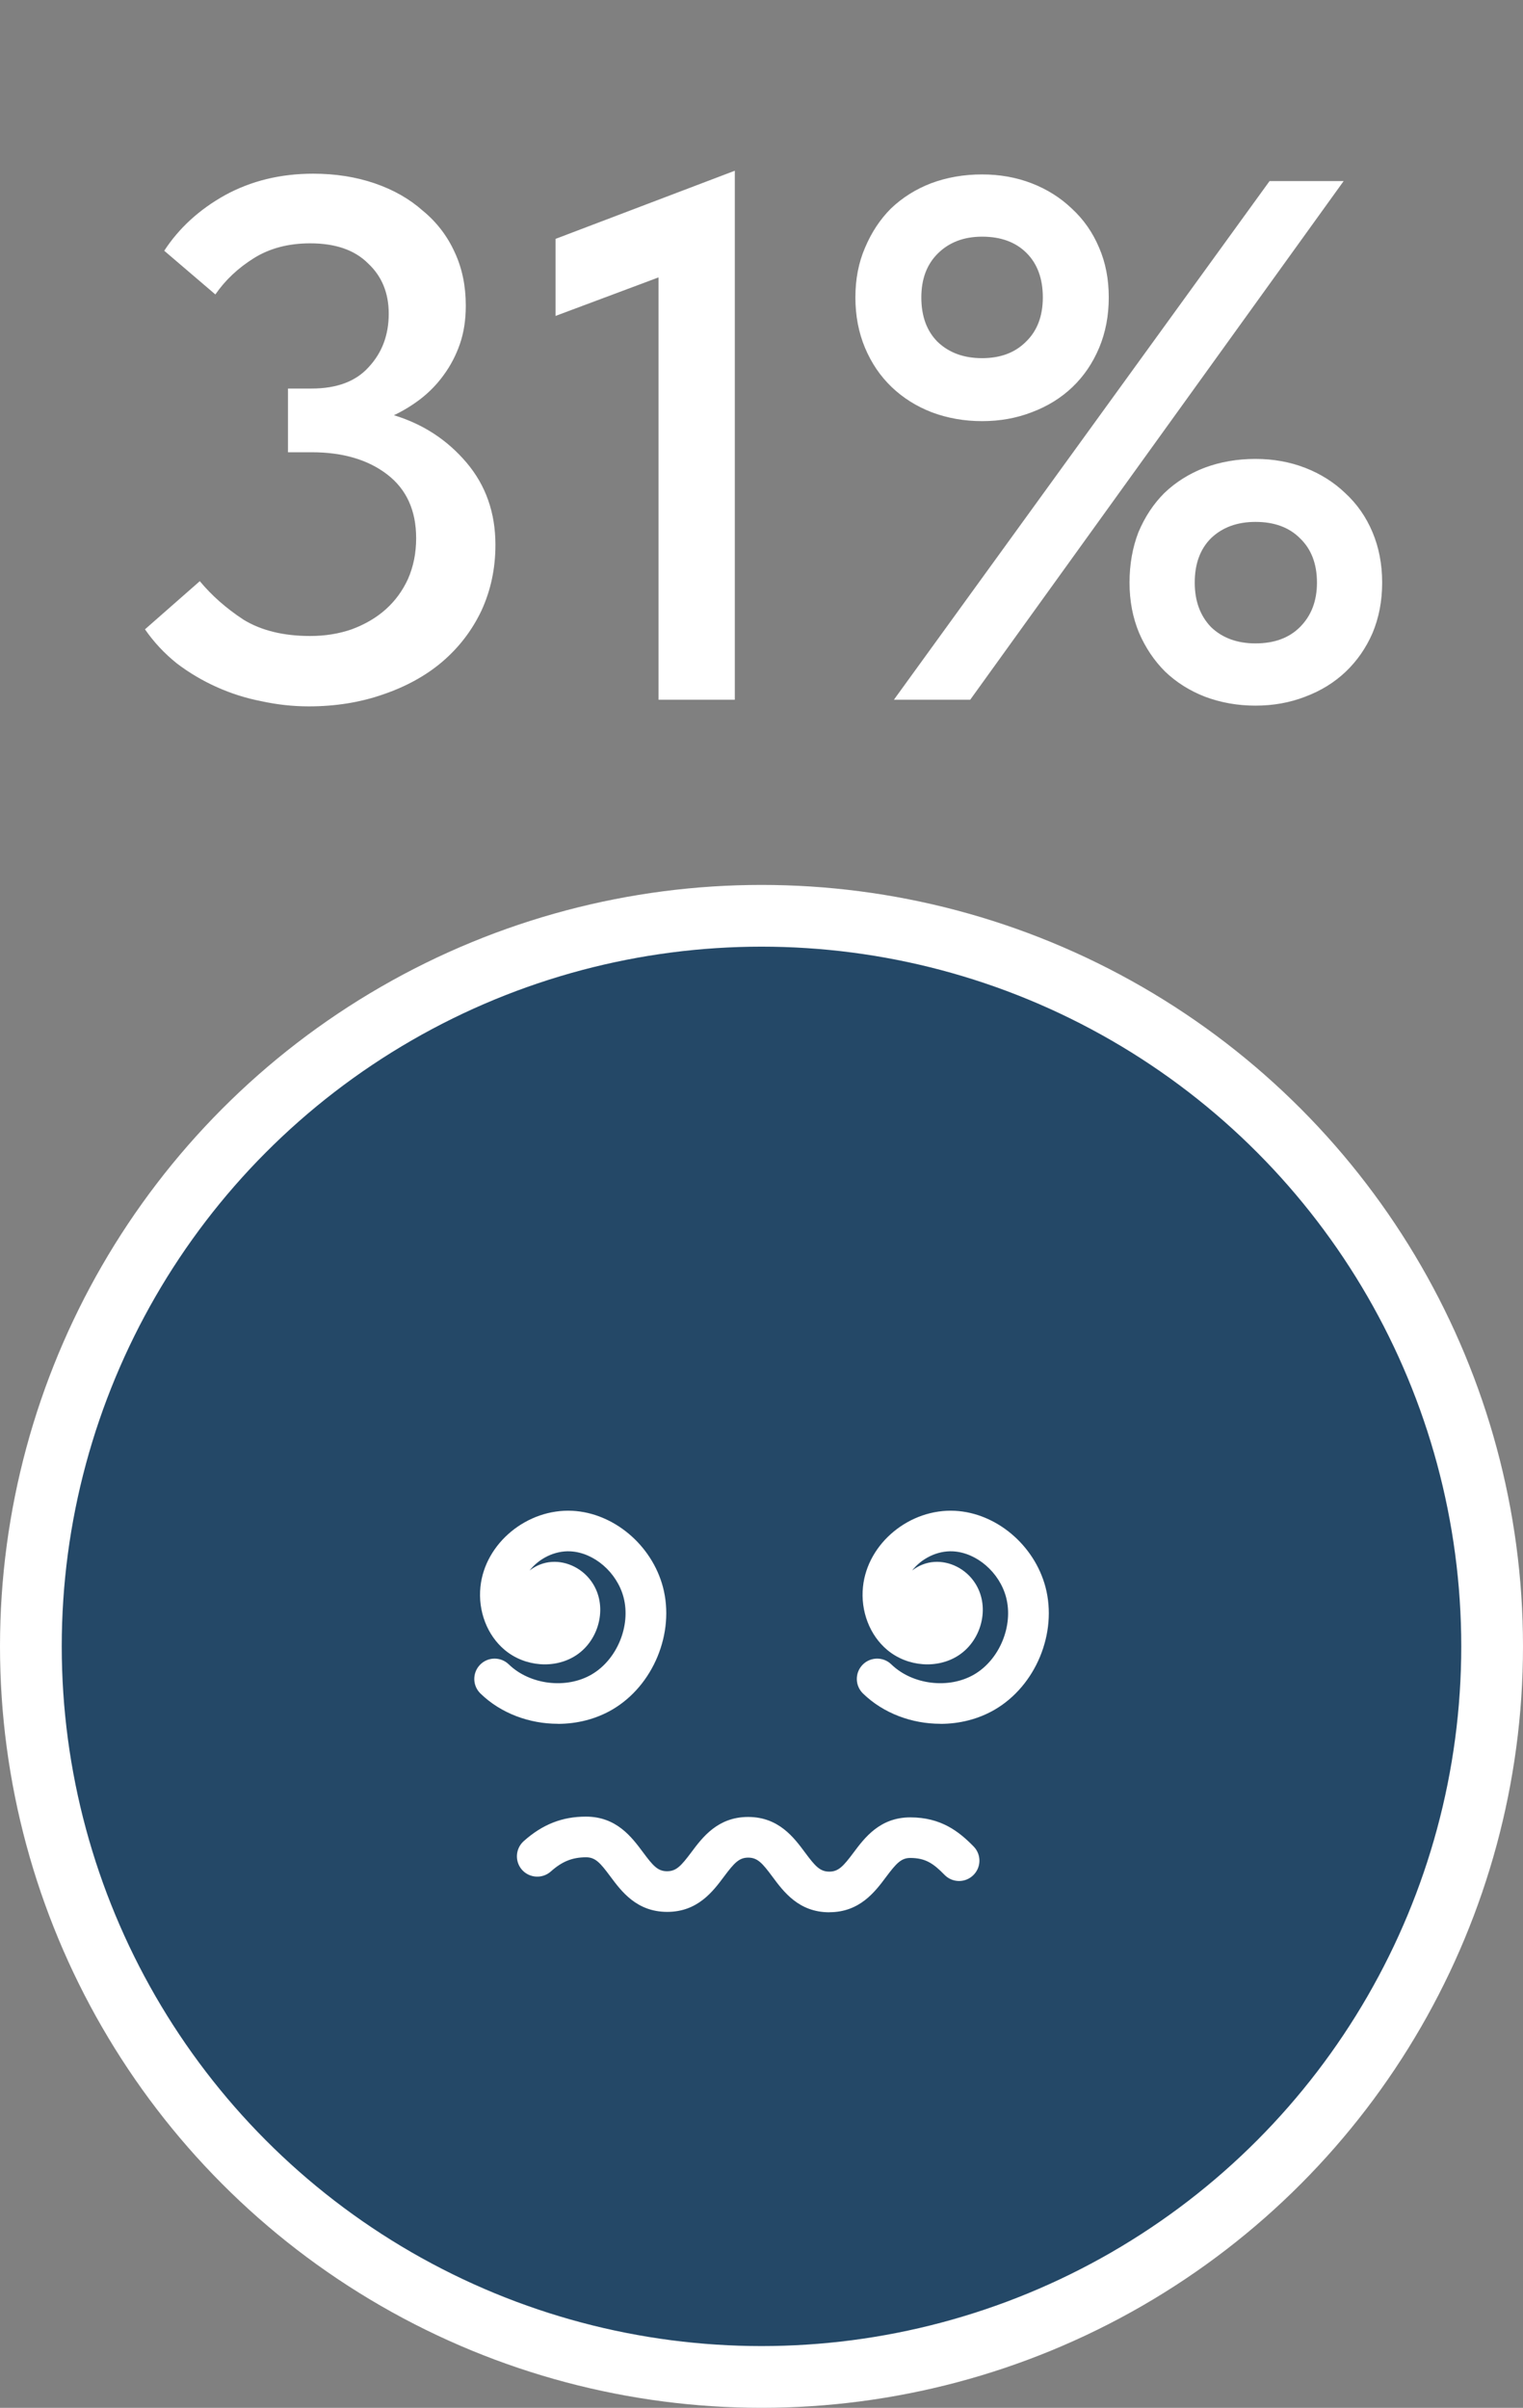
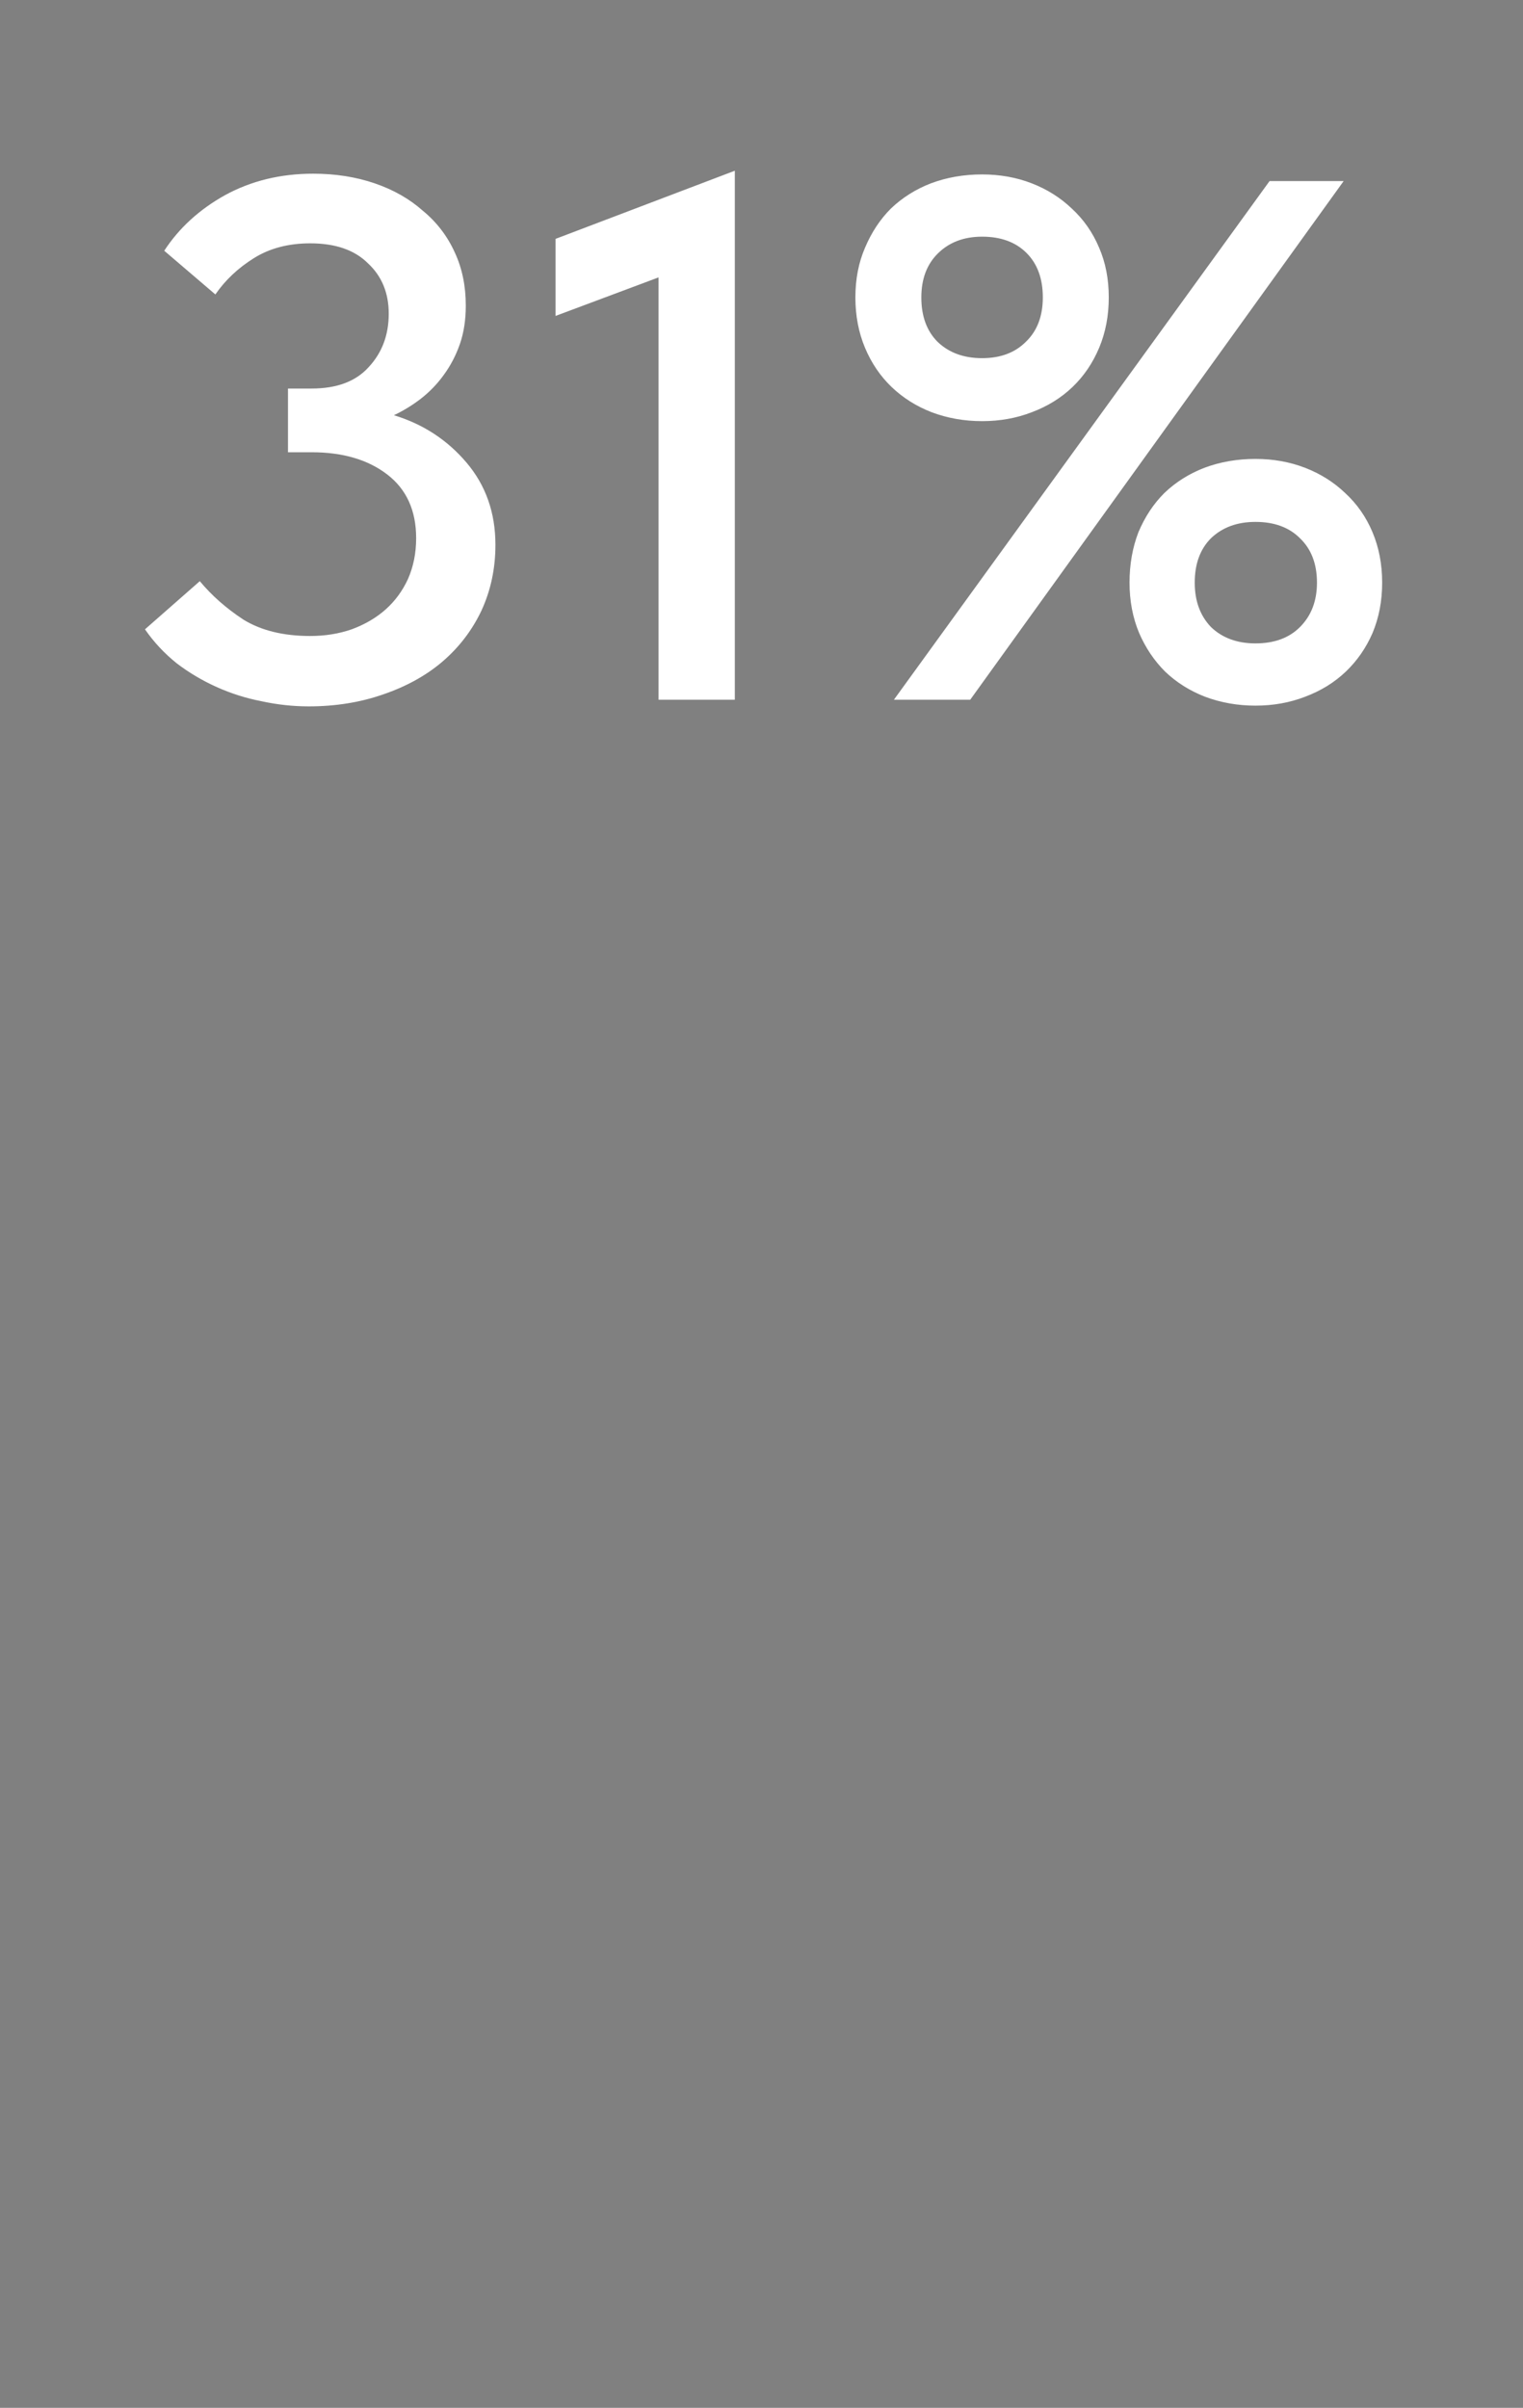
<svg xmlns="http://www.w3.org/2000/svg" width="74" height="117" viewBox="0 0 74 117" fill="none">
  <rect x="0" y="0" width="74" height="117" fill="#808080" stroke="none" />
  <path d="M15 34.324C14.232 34.324 13.464 34.24 12.696 34.072C11.952 33.928 11.232 33.7 10.536 33.388C9.84 33.076 9.192 32.692 8.592 32.236C7.992 31.756 7.476 31.204 7.044 30.58L9.708 28.24C10.284 28.936 10.992 29.56 11.832 30.112C12.696 30.64 13.776 30.904 15.072 30.904C15.792 30.904 16.464 30.796 17.088 30.58C17.736 30.34 18.288 30.016 18.744 29.608C19.2 29.2 19.56 28.708 19.824 28.132C20.088 27.532 20.22 26.872 20.22 26.152C20.22 24.808 19.752 23.776 18.816 23.056C17.88 22.336 16.656 21.976 15.144 21.976H13.992V18.88H15.144C16.368 18.88 17.292 18.532 17.916 17.836C18.564 17.14 18.888 16.276 18.888 15.244C18.888 14.236 18.552 13.42 17.88 12.796C17.232 12.148 16.296 11.824 15.072 11.824C14.016 11.824 13.104 12.064 12.336 12.544C11.568 13.024 10.944 13.612 10.464 14.308L7.98 12.184C8.7 11.08 9.684 10.18 10.932 9.484C12.204 8.788 13.632 8.44 15.216 8.44C16.296 8.44 17.292 8.596 18.204 8.908C19.116 9.22 19.896 9.664 20.544 10.24C21.216 10.792 21.732 11.464 22.092 12.256C22.452 13.024 22.632 13.888 22.632 14.848C22.632 15.544 22.536 16.168 22.344 16.72C22.152 17.272 21.888 17.776 21.552 18.232C21.24 18.664 20.868 19.048 20.436 19.384C20.028 19.696 19.596 19.96 19.14 20.176C20.556 20.608 21.732 21.376 22.668 22.48C23.604 23.584 24.072 24.916 24.072 26.476C24.072 27.628 23.844 28.696 23.388 29.68C22.932 30.64 22.296 31.468 21.48 32.164C20.688 32.836 19.728 33.364 18.6 33.748C17.496 34.132 16.296 34.324 15 34.324ZM31.996 13.48L26.992 15.352V11.608L35.704 8.296L35.704 34H31.996L31.996 13.48ZM47.718 20.464C46.853 20.464 46.038 20.32 45.27 20.032C44.526 19.744 43.877 19.336 43.325 18.808C42.773 18.28 42.342 17.644 42.029 16.9C41.718 16.156 41.562 15.34 41.562 14.452C41.562 13.564 41.718 12.76 42.029 12.04C42.342 11.296 42.761 10.66 43.289 10.132C43.842 9.604 44.489 9.196 45.233 8.908C46.002 8.62 46.83 8.476 47.718 8.476C48.581 8.476 49.386 8.62 50.13 8.908C50.873 9.196 51.522 9.604 52.074 10.132C52.65 10.66 53.093 11.296 53.406 12.04C53.718 12.76 53.873 13.564 53.873 14.452C53.873 15.34 53.718 16.156 53.406 16.9C53.093 17.644 52.661 18.28 52.109 18.808C51.557 19.336 50.898 19.744 50.13 20.032C49.386 20.32 48.581 20.464 47.718 20.464ZM47.718 17.404C48.605 17.404 49.313 17.14 49.842 16.612C50.394 16.084 50.669 15.364 50.669 14.452C50.669 13.54 50.406 12.82 49.877 12.292C49.349 11.764 48.63 11.5 47.718 11.5C46.83 11.5 46.109 11.776 45.557 12.328C45.029 12.856 44.766 13.564 44.766 14.452C44.766 15.364 45.029 16.084 45.557 16.612C46.109 17.14 46.83 17.404 47.718 17.404ZM61.002 34.288C60.138 34.288 59.322 34.144 58.553 33.856C57.809 33.568 57.161 33.16 56.609 32.632C56.081 32.104 55.661 31.48 55.349 30.76C55.038 30.016 54.882 29.2 54.882 28.312C54.882 27.424 55.026 26.608 55.313 25.864C55.626 25.12 56.045 24.484 56.574 23.956C57.126 23.428 57.773 23.02 58.517 22.732C59.285 22.444 60.114 22.3 61.002 22.3C61.865 22.3 62.669 22.444 63.413 22.732C64.157 23.02 64.805 23.428 65.358 23.956C65.933 24.484 66.377 25.12 66.689 25.864C67.001 26.608 67.157 27.424 67.157 28.312C67.157 29.2 67.001 30.016 66.689 30.76C66.377 31.48 65.945 32.104 65.394 32.632C64.841 33.16 64.181 33.568 63.413 33.856C62.669 34.144 61.865 34.288 61.002 34.288ZM61.002 31.264C61.913 31.264 62.633 31 63.161 30.472C63.714 29.92 63.989 29.2 63.989 28.312C63.989 27.4 63.714 26.68 63.161 26.152C62.633 25.624 61.913 25.36 61.002 25.36C60.114 25.36 59.394 25.624 58.842 26.152C58.313 26.68 58.05 27.4 58.05 28.312C58.05 29.2 58.313 29.92 58.842 30.472C59.394 31 60.114 31.264 61.002 31.264ZM47.142 34H43.434L61.685 8.8L65.285 8.8L47.142 34Z" fill="white" />
-   <circle cx="37" cy="80" r="35.5" fill="#244867" stroke="white" stroke-width="3" />
  <g clip-path="url(#clip0_86_989)">
    <path d="M36.998 105.997C51.357 105.997 62.997 94.357 62.997 79.998C62.997 65.64 51.357 54 36.998 54C22.64 54 11 65.64 11 79.998C11 94.357 22.64 105.997 36.998 105.997Z" fill="#244867" />
    <path d="M40.298 92.922H40.291C38.81 92.919 38.072 91.921 37.532 91.193C37.035 90.522 36.804 90.268 36.357 90.265C35.912 90.265 35.678 90.518 35.178 91.187C34.638 91.911 33.894 92.902 32.419 92.902H32.412C30.93 92.899 30.193 91.901 29.653 91.177C29.156 90.505 28.925 90.252 28.477 90.248C27.809 90.252 27.315 90.446 26.762 90.94C26.354 91.302 25.732 91.266 25.366 90.861C25.004 90.452 25.04 89.83 25.445 89.465C26.357 88.651 27.315 88.273 28.464 88.273H28.477C29.959 88.276 30.697 89.274 31.237 89.998C31.734 90.67 31.964 90.927 32.412 90.927C32.857 90.927 33.09 90.673 33.591 90.005C34.131 89.28 34.875 88.289 36.35 88.289H36.357C37.838 88.293 38.576 89.29 39.116 90.018C39.613 90.689 39.844 90.943 40.291 90.946C40.736 90.946 40.97 90.693 41.47 90.024C42.01 89.3 42.754 88.309 44.229 88.309H44.236C45.727 88.312 46.593 88.994 47.308 89.725C47.69 90.117 47.68 90.742 47.288 91.121C46.896 91.503 46.271 91.493 45.892 91.101C45.352 90.548 44.967 90.284 44.233 90.281C43.791 90.281 43.554 90.535 43.054 91.203C42.514 91.927 41.77 92.919 40.295 92.919L40.298 92.922Z" fill="white" />
    <path d="M27.104 83.762C25.721 83.762 24.335 83.255 23.344 82.29C22.952 81.908 22.945 81.286 23.324 80.894C23.706 80.502 24.328 80.495 24.72 80.874C25.744 81.868 27.512 82.086 28.747 81.365C29.982 80.644 30.66 78.997 30.298 77.618C29.978 76.403 28.866 75.441 27.713 75.382C26.949 75.343 26.189 75.731 25.731 76.314C26.034 76.077 26.409 75.922 26.811 75.896C27.568 75.846 28.342 76.241 28.78 76.91C29.129 77.44 29.247 78.098 29.109 78.76C28.964 79.455 28.559 80.064 27.99 80.436C26.966 81.108 25.507 80.996 24.526 80.176C23.673 79.465 23.219 78.286 23.344 77.104C23.564 74.984 25.616 73.298 27.819 73.413C29.824 73.518 31.671 75.079 32.211 77.117C32.8 79.35 31.74 81.911 29.748 83.073C28.951 83.538 28.032 83.765 27.11 83.765L27.104 83.762Z" fill="white" />
-     <path d="M45.691 83.762C44.308 83.762 42.922 83.255 41.931 82.29C41.539 81.908 41.532 81.286 41.911 80.894C42.293 80.502 42.919 80.495 43.307 80.874C44.331 81.868 46.099 82.086 47.334 81.365C48.569 80.644 49.247 78.997 48.885 77.618C48.565 76.403 47.452 75.441 46.3 75.382C45.536 75.343 44.776 75.731 44.318 76.314C44.621 76.077 44.996 75.922 45.398 75.896C46.155 75.846 46.929 76.241 47.367 76.91C47.716 77.44 47.834 78.098 47.696 78.76C47.551 79.455 47.146 80.064 46.577 80.436C45.553 81.108 44.094 80.996 43.113 80.176C42.26 79.465 41.806 78.286 41.931 77.104C42.151 74.984 44.203 73.298 46.405 73.413C48.411 73.518 50.258 75.079 50.798 77.117C51.387 79.35 50.327 81.911 48.335 83.073C47.538 83.538 46.619 83.765 45.697 83.765L45.691 83.762Z" fill="white" />
  </g>
  <defs>
    <clipPath id="clip0_86_989">
-       <rect width="52" height="52" fill="white" transform="translate(11 54)" />
-     </clipPath>
+       </clipPath>
  </defs>
</svg>